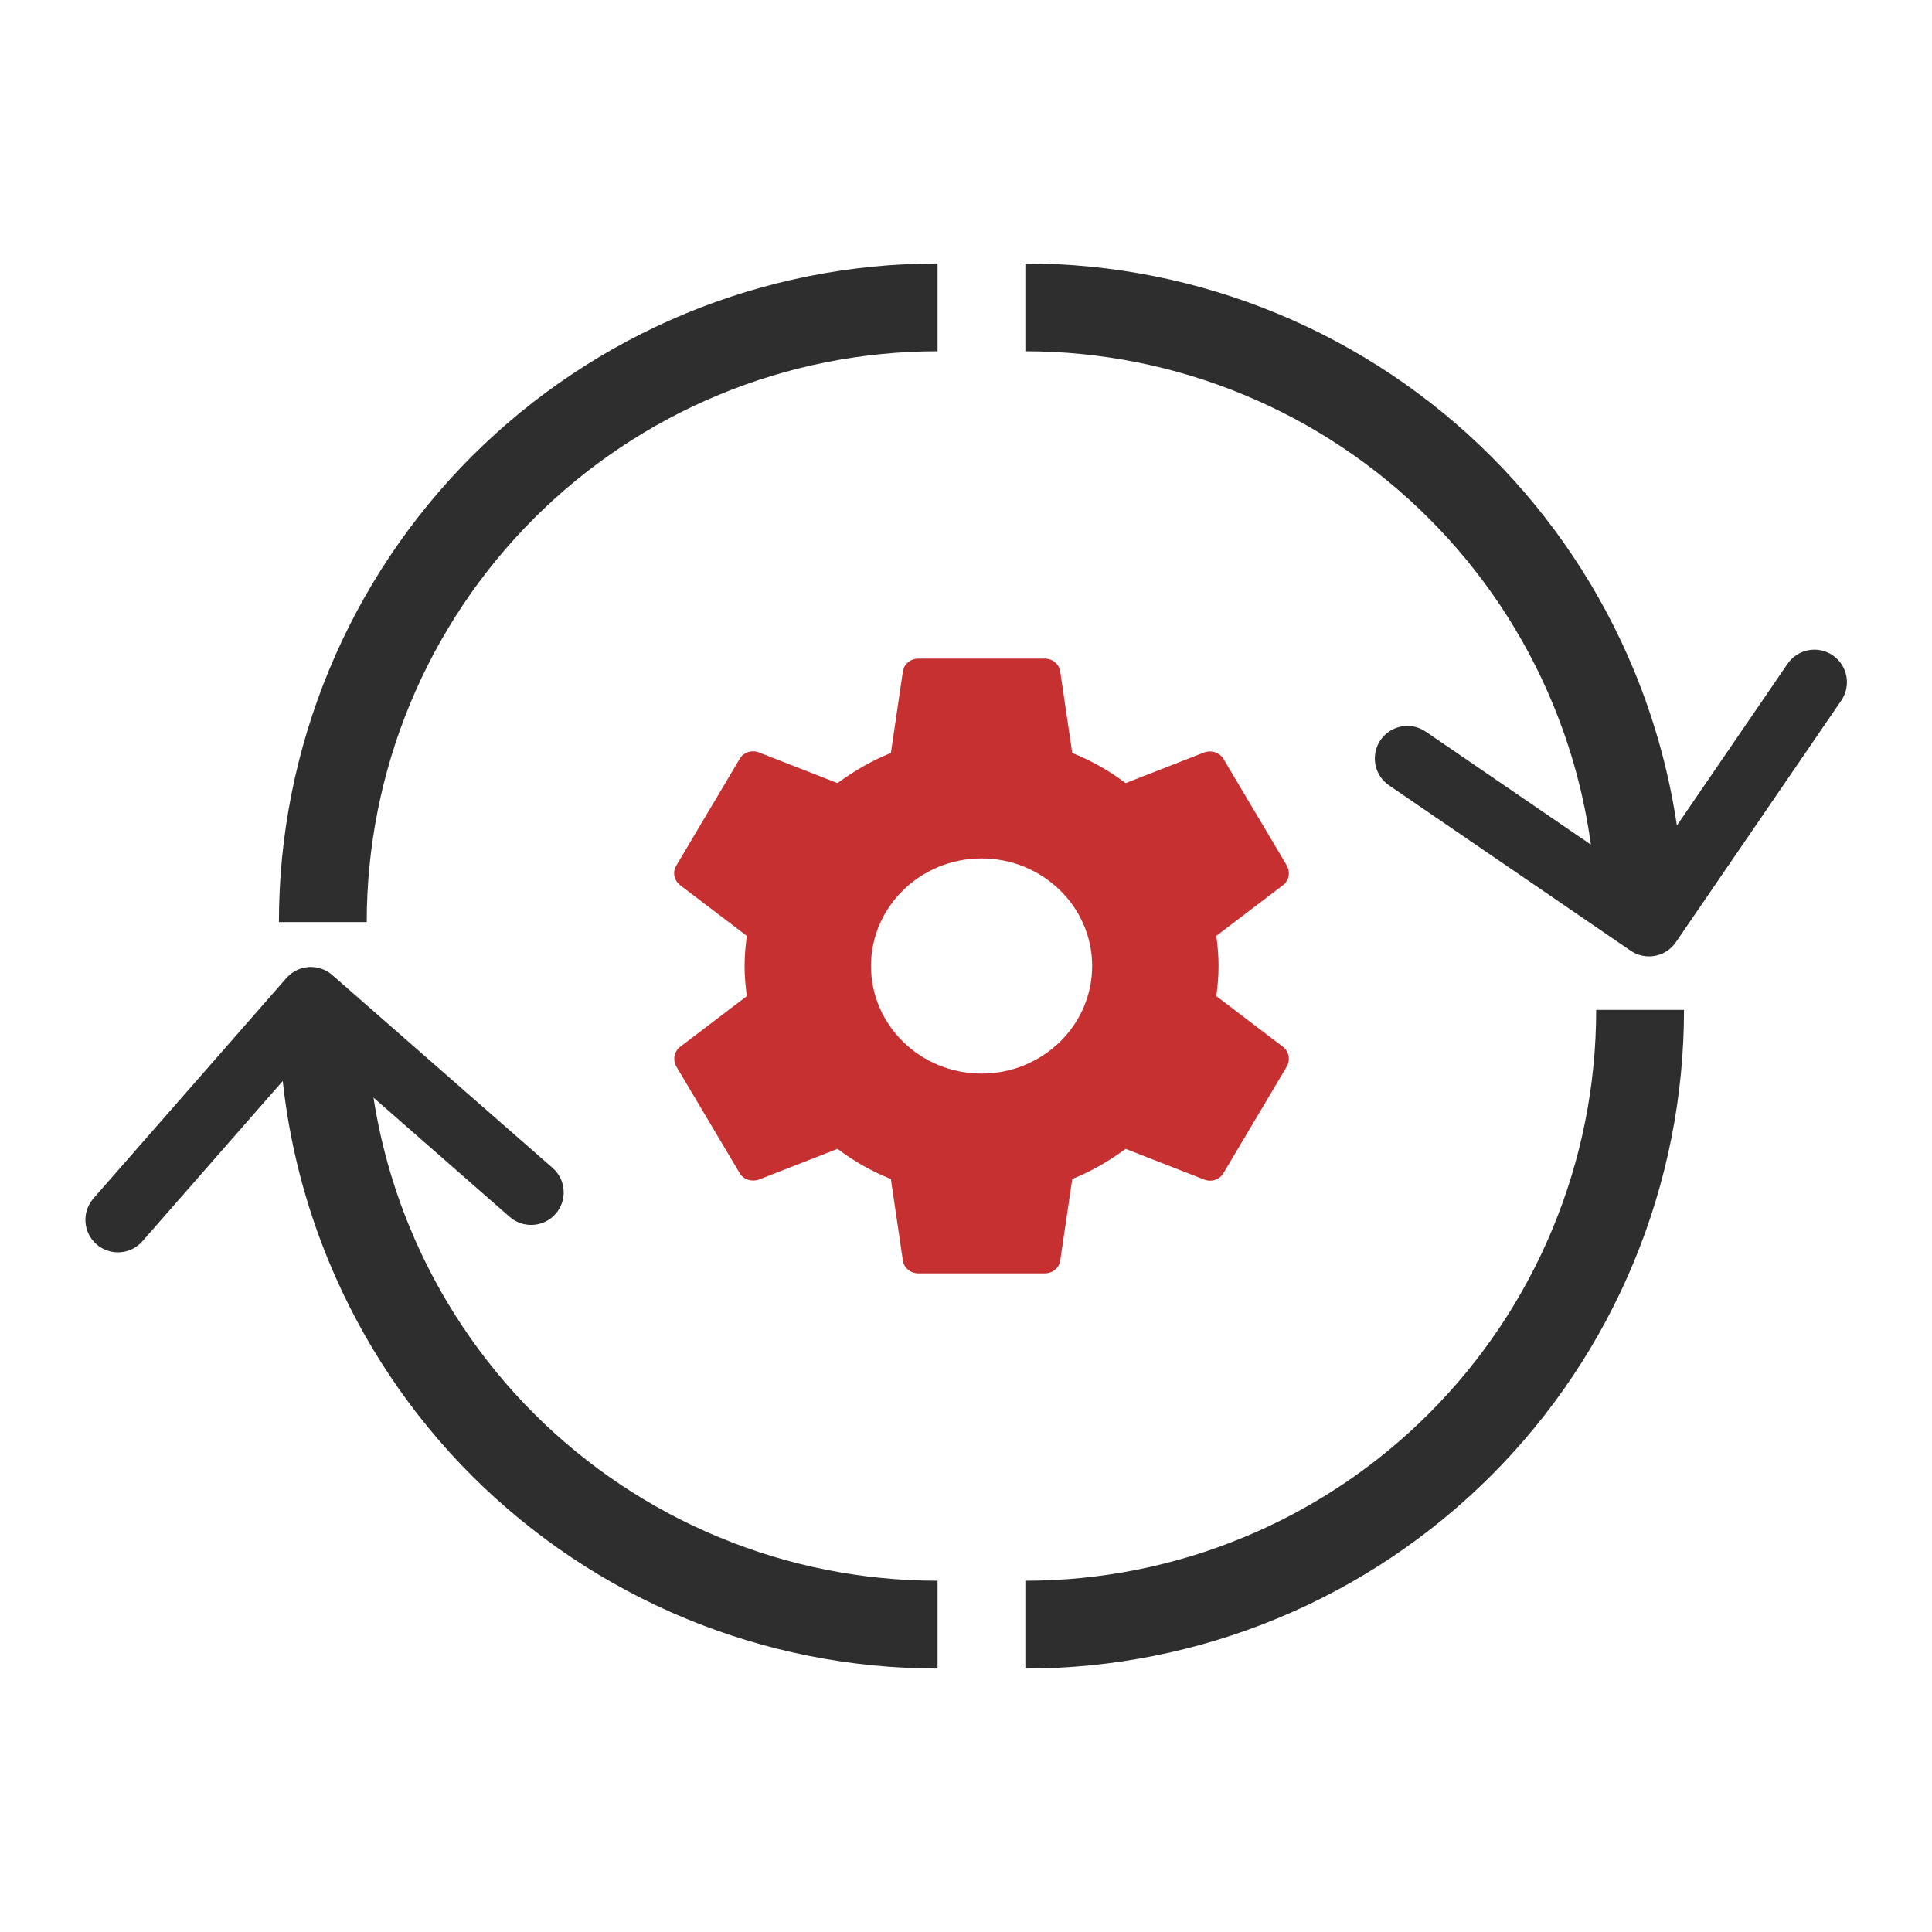
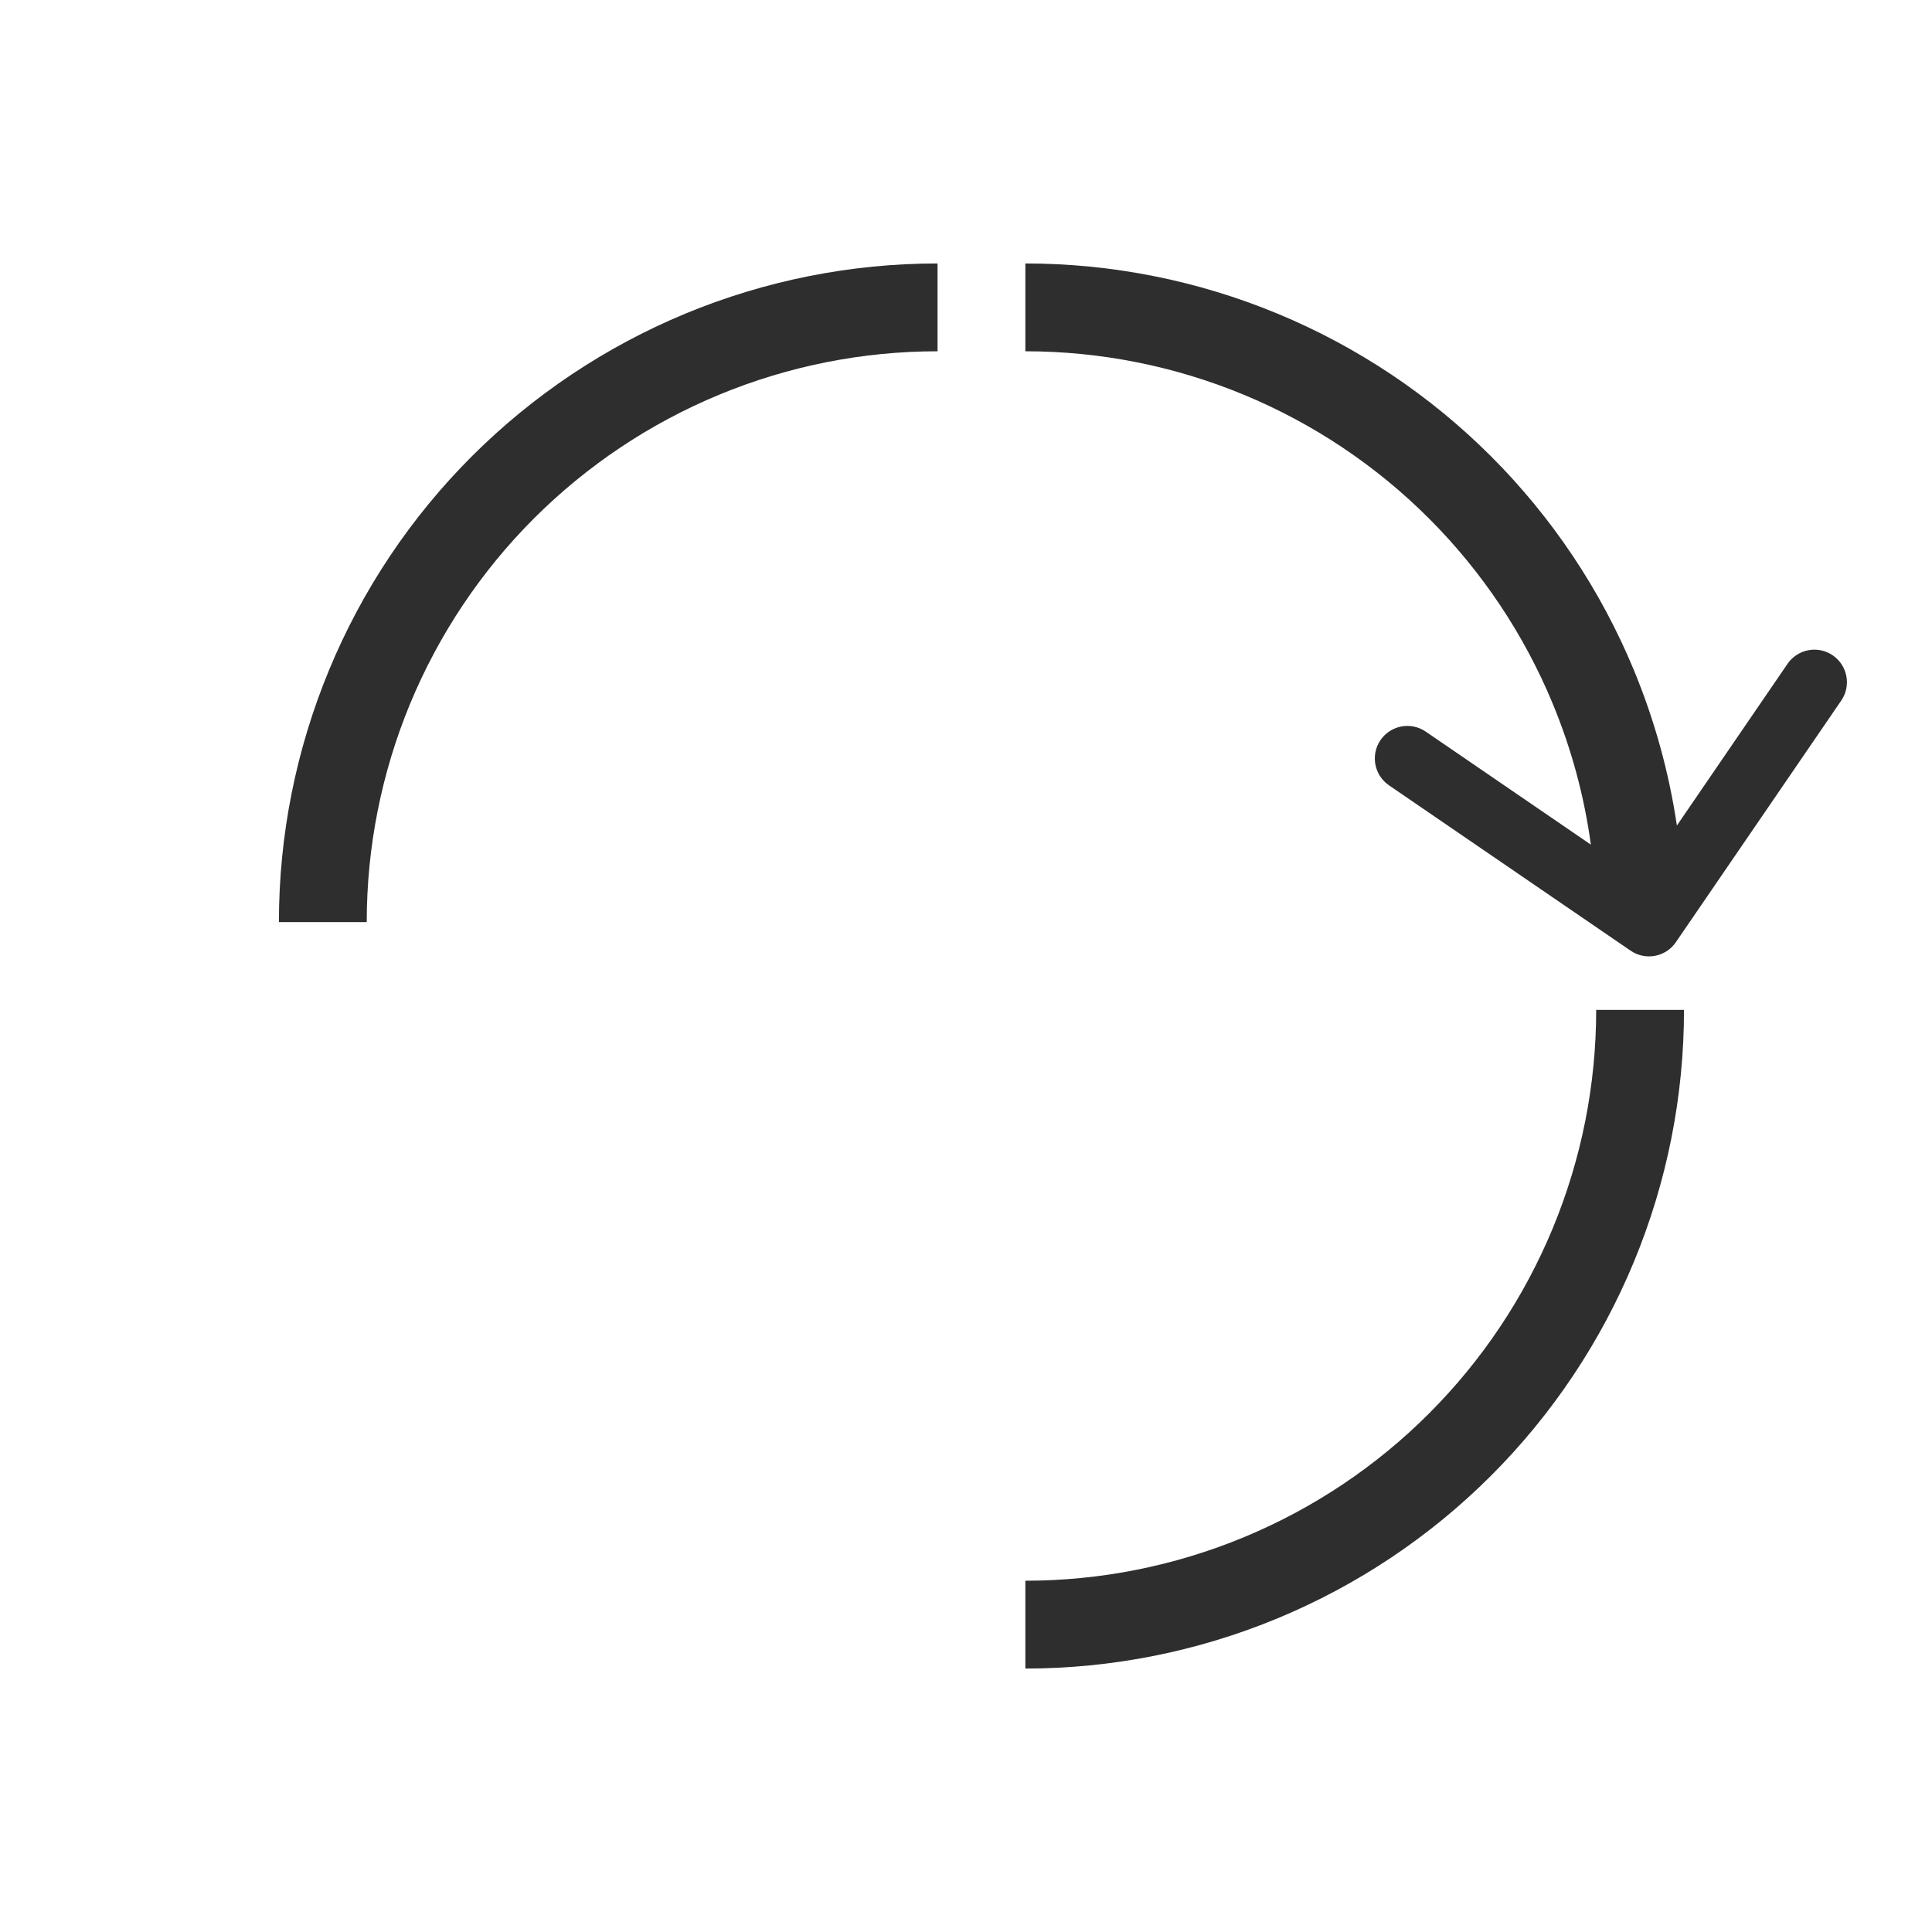
<svg xmlns="http://www.w3.org/2000/svg" width="44" height="44" viewBox="0 0 44 44" fill="none">
  <path d="M21.352 8C19.645 8 17.954 8.336 16.377 8.99C14.8 9.643 13.367 10.601 12.159 11.808C10.952 13.015 9.995 14.448 9.341 16.025C8.688 17.602 8.352 19.293 8.352 21H6.352C6.352 19.03 6.74 17.08 7.494 15.26C8.247 13.44 9.352 11.786 10.745 10.393C12.138 9.001 13.792 7.896 15.611 7.142C17.431 6.388 19.382 6 21.352 6V8Z" fill="#2E2E2E" />
  <path d="M28.327 8.99C26.749 8.336 25.059 8 23.352 8V6C25.322 6 27.272 6.388 29.092 7.142C30.912 7.896 32.566 9.001 33.958 10.393C35.351 11.786 36.456 13.44 37.21 15.26C37.681 16.398 38.01 17.588 38.19 18.801L40.71 15.118C40.941 14.781 41.403 14.694 41.74 14.925C42.078 15.156 42.164 15.618 41.933 15.955L38.166 21.459C37.935 21.796 37.474 21.883 37.136 21.651L31.633 17.885C31.296 17.654 31.209 17.193 31.44 16.855C31.672 16.517 32.133 16.431 32.47 16.662L36.231 19.236C36.081 18.136 35.789 17.056 35.362 16.025C34.709 14.448 33.751 13.015 32.544 11.808C31.337 10.601 29.904 9.643 28.327 8.99Z" fill="#2E2E2E" />
-   <path d="M8.506 24.997C8.665 26.017 8.944 27.017 9.341 27.975C9.995 29.552 10.952 30.985 12.159 32.192C13.367 33.4 14.8 34.357 16.377 35.01C17.954 35.664 19.645 36 21.352 36V38C19.382 38 17.431 37.612 15.611 36.858C13.792 36.104 12.138 34.999 10.745 33.607C9.352 32.214 8.247 30.56 7.494 28.74C6.947 27.421 6.593 26.033 6.439 24.619L3.244 28.268C2.974 28.576 2.506 28.607 2.198 28.338C1.89 28.068 1.859 27.6 2.129 27.292L6.522 22.275C6.792 21.967 7.26 21.936 7.568 22.206L12.585 26.599C12.893 26.868 12.924 27.337 12.654 27.644C12.385 27.952 11.916 27.983 11.608 27.714L8.506 24.997Z" fill="#2E2E2E" />
  <path d="M36.352 23C36.352 24.707 36.016 26.398 35.362 27.975C34.709 29.552 33.751 30.985 32.544 32.192C31.337 33.4 29.904 34.357 28.327 35.01C26.749 35.664 25.059 36 23.352 36V38C25.322 38 27.272 37.612 29.092 36.858C30.912 36.104 32.566 34.999 33.958 33.607C35.351 32.214 36.456 30.56 37.21 28.74C37.964 26.92 38.352 24.97 38.352 23H36.352Z" fill="#2E2E2E" />
-   <path d="M27.701 22.686C27.73 22.462 27.752 22.238 27.752 22C27.752 21.762 27.73 21.538 27.701 21.314L29.22 20.159C29.356 20.054 29.392 19.865 29.306 19.711L27.867 17.289C27.78 17.135 27.586 17.079 27.428 17.135L25.636 17.835C25.262 17.555 24.859 17.324 24.42 17.149L24.146 15.294C24.134 15.212 24.092 15.136 24.027 15.082C23.962 15.028 23.879 14.999 23.794 15H20.915C20.735 15 20.584 15.126 20.562 15.294L20.289 17.149C19.85 17.324 19.447 17.562 19.073 17.835L17.281 17.135C17.115 17.072 16.928 17.135 16.842 17.289L15.403 19.711C15.309 19.865 15.352 20.054 15.489 20.159L17.008 21.314C16.979 21.538 16.957 21.769 16.957 22C16.957 22.231 16.979 22.462 17.008 22.686L15.489 23.841C15.352 23.946 15.316 24.135 15.403 24.289L16.842 26.711C16.928 26.865 17.123 26.921 17.281 26.865L19.073 26.165C19.447 26.445 19.85 26.676 20.289 26.851L20.562 28.706C20.584 28.874 20.735 29 20.915 29H23.794C23.974 29 24.125 28.874 24.146 28.706L24.42 26.851C24.859 26.676 25.262 26.438 25.636 26.165L27.428 26.865C27.593 26.928 27.78 26.865 27.867 26.711L29.306 24.289C29.392 24.135 29.356 23.946 29.22 23.841L27.701 22.686ZM22.354 24.45C20.965 24.45 19.836 23.351 19.836 22C19.836 20.649 20.965 19.55 22.354 19.55C23.743 19.55 24.873 20.649 24.873 22C24.873 23.351 23.743 24.45 22.354 24.45Z" fill="#C63031" />
</svg>